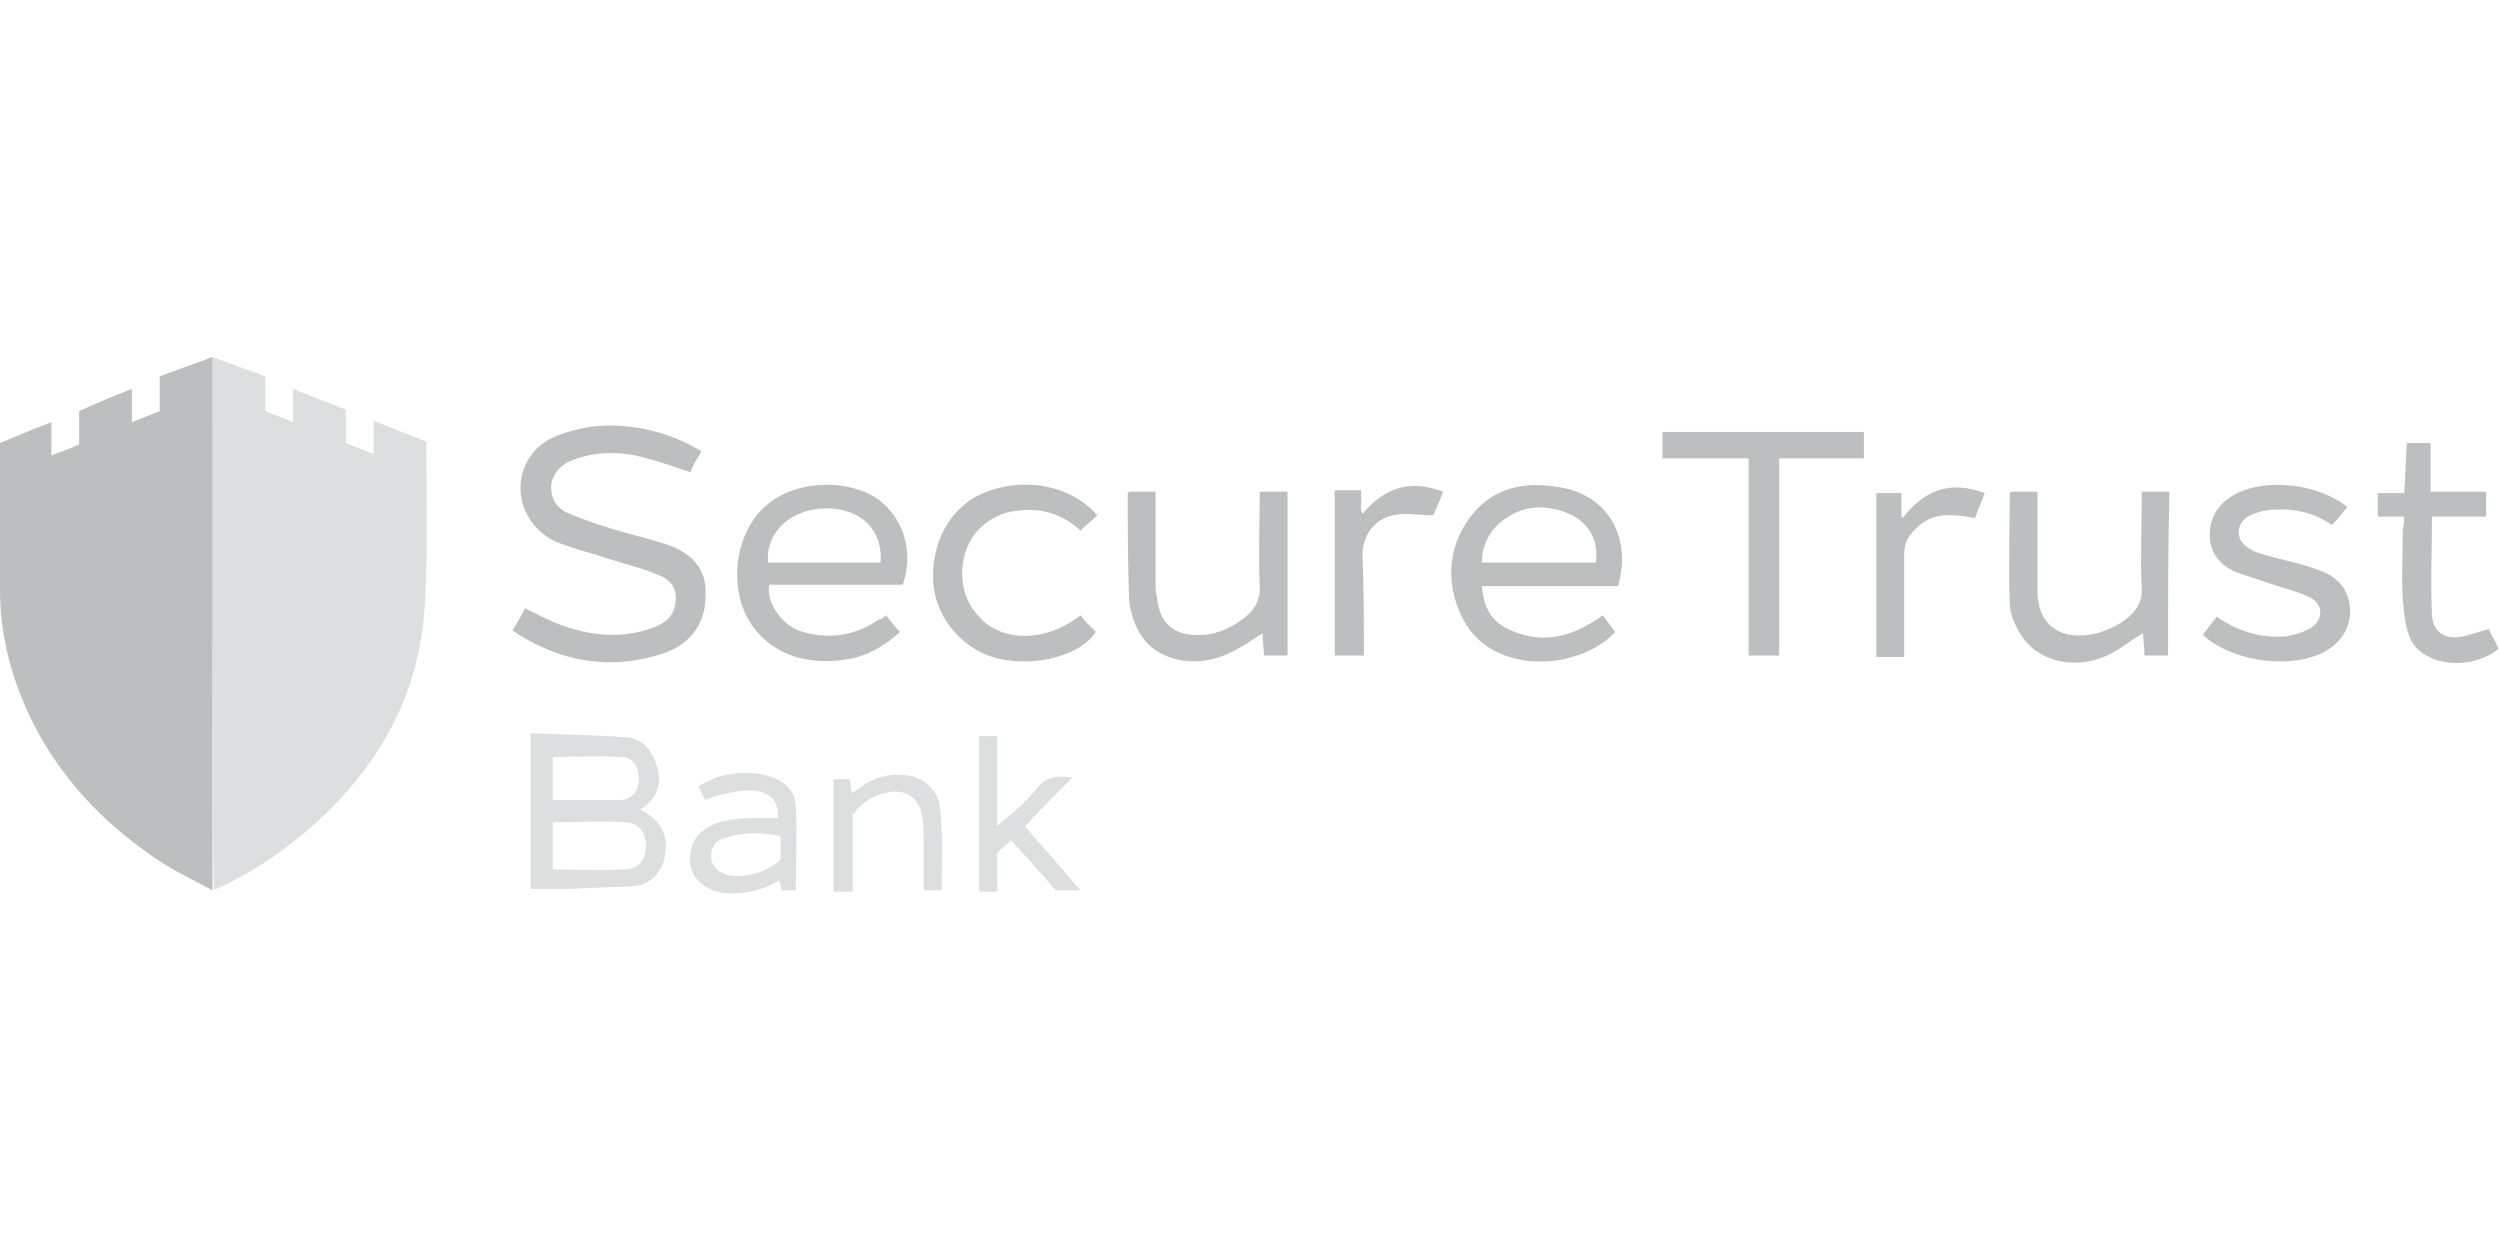
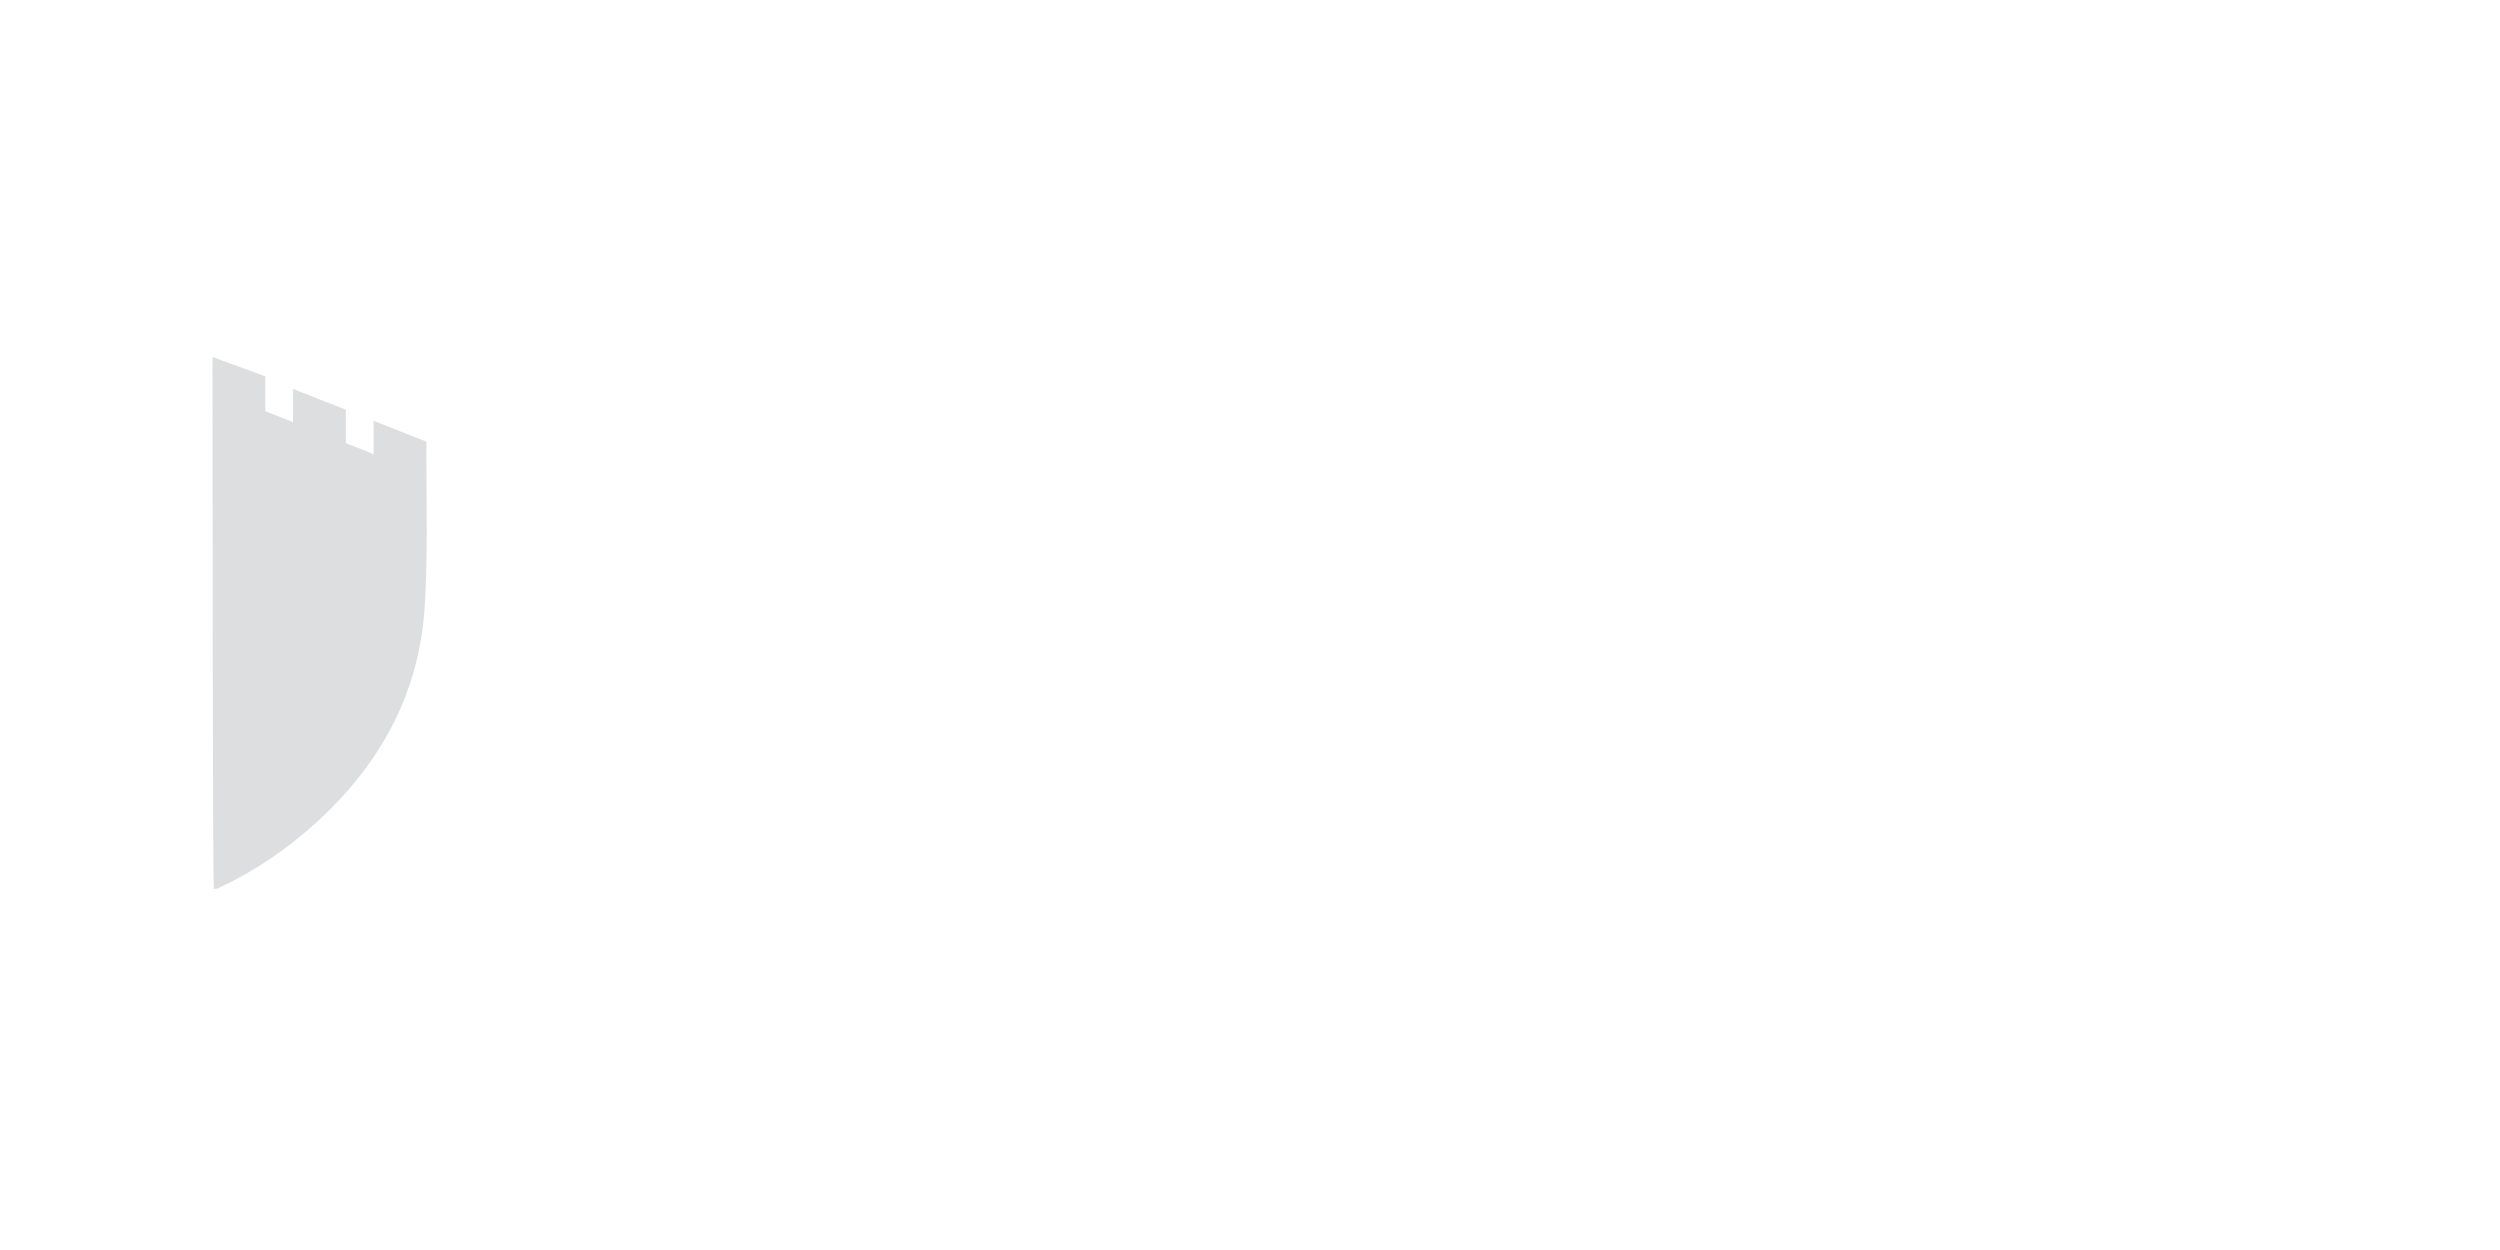
<svg xmlns="http://www.w3.org/2000/svg" width="180" height="90" viewBox="0 0 180 90">
  <path opacity=".5" fill="#BDBEC0" d="M15.3 25.7c1.3.5 2.5.9 3.8 1.4v2.5c.7.3 1.3.5 2 .8V28c1.3.5 2.5 1 3.8 1.5v2.4c.7.3 1.3.5 2 .8v-2.4c1.3.5 2.5 1 3.8 1.5v1.1c0 3.5.1 6.9-.1 10.4-.3 6.4-3.1 11.6-7.8 15.9-2.1 1.9-4.4 3.5-7 4.7-.1.1-.3.1-.4.1-.1-.3-.1-38.1-.1-38.3z" />
-   <path fill="#BDBEC0" d="M15.3 64.1c-1.5-.8-3-1.5-4.4-2.5-3.6-2.5-6.5-5.6-8.5-9.5-1.5-3-2.4-6.2-2.4-9.6V31.9c1.2-.5 2.4-1 3.7-1.5v2.4c.7-.3 1.4-.5 2-.8v-2.4C7 29 8.2 28.5 9.5 28v2.4c.7-.3 1.3-.5 2-.8v-2.5c1.3-.5 2.5-.9 3.8-1.4v38.4zm35.2-31.6c-.3.5-.6 1-.8 1.5-1.2-.4-2.3-.8-3.5-1.1-1.6-.4-3.3-.4-4.9.2-.8.3-1.4.8-1.6 1.7-.1 1 .3 1.7 1.1 2.1.9.4 1.8.7 2.7 1 1.5.5 3 .8 4.5 1.3 2 .7 2.9 1.9 2.8 3.7 0 1.9-1 3.4-2.9 4.1-3.8 1.3-7.4.7-10.7-1.4-.1-.1-.1-.1-.3-.2.3-.5.6-1 .9-1.6.9.4 1.7.9 2.6 1.2 2.2.8 4.4 1 6.6.2.8-.3 1.4-.7 1.6-1.6.2-1-.1-1.8-1.2-2.2-1.4-.6-2.9-.9-4.3-1.4-1-.3-2.1-.6-3.1-1-2.5-1.2-3.3-4.2-1.7-6.3.9-1.2 2.4-1.6 3.8-1.9 2.8-.5 6 .2 8.4 1.7zm64.9 11.8l.9 1.2c-2.6 2.8-8.9 3.2-11-1-1.2-2.4-1.1-5 .5-7.2s4-2.7 6.6-2.2c3.4.6 5.1 3.6 4.1 7.1h-9.8c.1 1.4.6 2.4 1.7 3 2.5 1.3 4.8.7 7-.9zm-.5-3.8c.2-1.5-.4-2.7-1.7-3.4-1.7-.8-3.4-.8-4.9.3-1 .7-1.6 1.8-1.6 3.1h8.2zm-51.1 3.8c.3.4.6.8 1 1.2-1.2 1.1-2.5 1.8-4 2-3.4.5-6.2-.9-7.3-3.7-1-2.7-.2-6 1.9-7.6 2.2-1.7 5.8-1.7 7.9-.2 1.8 1.4 2.5 3.8 1.7 6.1h-9.6c-.3 1.1.8 2.8 2.1 3.3 2.1.7 4 .4 5.8-.8.1 0 .3-.1.5-.3zm-.4-3.8c.2-2.3-1.4-3.9-3.9-3.9s-4.4 1.7-4.2 3.9h8.1zm27.3-5.1h2v11.8H91c0-.5-.1-1.1-.1-1.6-.9.6-1.8 1.2-2.8 1.6-2.2.9-4.8.3-5.9-1.4-.5-.7-.8-1.7-.9-2.5-.1-2.6-.1-5.1-.1-7.7 0-.1 0-.1.1-.2h1.9v6.5c0 .4 0 .8.1 1.1.2 1.9 1.2 2.9 3.5 2.7.9-.1 1.8-.5 2.5-1 .9-.6 1.5-1.4 1.4-2.6-.1-2.2 0-4.4 0-6.7zm65.4 11.8h-1.7c0-.6-.1-1.1-.1-1.6-.9.5-1.7 1.2-2.6 1.6-2.2 1-4.7.5-6-1.2-.5-.7-1-1.7-1-2.6-.1-2.6 0-5.2 0-7.8 0-.1 0-.1.1-.2h1.9v6.9c-.1 3.3 2.4 3.9 4.6 3.2.5-.2 1.1-.4 1.6-.8.9-.6 1.4-1.4 1.3-2.5-.1-2 0-4 0-6v-.8h2c-.1 3.9-.1 7.8-.1 11.8zM169 36.5c-.4.5-.7.9-1.1 1.3-1.3-.9-2.7-1.2-4.2-1.1-.6 0-1.2.2-1.7.4-1 .5-1.1 1.7-.2 2.3.5.4 1.2.5 1.8.7 1.1.3 2.2.5 3.2.9 1.6.5 2.3 1.5 2.4 2.8.1 1.5-.8 2.7-2.2 3.3-2.5 1.1-6.5.4-8.4-1.4.3-.4.7-.9 1-1.3 1.6 1.1 3.3 1.6 5.1 1.4.6-.1 1.2-.3 1.7-.6.9-.6.9-1.7-.1-2.2-.8-.4-1.7-.6-2.6-.9l-2.7-.9c-1.1-.5-1.9-1.3-1.9-2.7 0-1.3.7-2.3 1.8-2.9 2.2-1.2 6-.8 8.1.9zM119.7 33v-1.9h14.5V33h-6.1v14.2h-2.2V33h-6.2z" />
-   <path opacity=".5" fill="#BDBEC0" d="M46.1 58.3c1.4.7 2 1.7 1.8 3.1-.1 1.3-1 2.3-2.3 2.4-1.5.1-2.9.1-4.4.2h-3V52.8c2.4.1 4.7.1 7 .3 1.1.1 1.8 1 2.1 2.1.4 1.3 0 2.3-1.2 3.1zm-6.3 4.3c1.8 0 3.4.1 5.1 0 1.1 0 1.5-.6 1.6-1.5.1-1-.4-1.8-1.4-1.9-1.7-.1-3.5 0-5.3 0v3.4zm0-5h4.8c.9 0 1.4-.7 1.4-1.5 0-.9-.4-1.6-1.3-1.6-1.6-.1-3.2 0-4.9 0v3.1z" />
-   <path fill="#BDBEC0" d="M77.8 44.3c.3.4.7.8 1.1 1.2-1 1.6-4.2 2.6-7.1 1.9-2.4-.6-4.4-2.8-4.6-5.4-.2-2.9 1.2-5.5 3.6-6.5 2.9-1.2 6.3-.6 8.2 1.6-.4.4-.8.7-1.2 1.1-1.3-1.2-2.9-1.7-4.7-1.4-1.1.1-2.1.7-2.8 1.5-1.4 1.7-1.4 4.5.2 6.1 1.2 1.5 4.3 2.2 7.3-.1zm95.3-7.1h-1.9v-1.7h1.9c.1-1.2.1-2.4.2-3.6h1.7v3.5h4v1.8h-3.9c0 2.4-.1 4.8 0 7.1.1 1.4 1.2 1.9 2.7 1.4.5-.1.9-.3 1.4-.4.2.5.5.9.7 1.4-1.9 1.6-5.3 1.3-6.3-.6-.4-.8-.5-1.9-.6-2.9-.1-1.7 0-3.4 0-5.1.1-.3.1-.6.1-.9zm-74.9 10h-2.1V35.3H98v1.5c0 .1.1.1.1.2 1.6-1.9 3.4-2.5 5.8-1.6-.2.6-.5 1.2-.7 1.7-1 0-2-.2-2.9 0-1.4.3-2.2 1.5-2.2 2.9.1 2.5.1 4.9.1 7.2zm44.7-11.7c-.2.6-.5 1.2-.7 1.8-.6-.1-1.1-.2-1.7-.2-1.4-.1-2.5.6-3.2 1.8-.1.2-.2.6-.2.9v7.5h-2V35.5h1.8v1.6c0 .1.1.1.1.2 1.6-2.1 3.5-2.7 5.9-1.8z" />
-   <path opacity=".5" fill="#BDBEC0" d="M56 58.9c.1-1.2-.5-1.9-1.9-2-.8 0-1.7.2-2.5.4-.2 0-.5.2-.8.3-.2-.3-.3-.6-.5-1l1.2-.6c1.3-.4 2.6-.5 3.9-.1 1 .3 1.8.9 1.9 2.1.1 2 0 4 0 6.1h-1c-.1-.2-.1-.4-.2-.7-1.2.7-2.5 1-3.9.9-1.8-.2-2.9-1.5-2.4-3.3.1-.5.6-1.1 1.1-1.4 1-.6 2.3-.7 3.5-.7H56zm.2 1.3c-1.5-.3-2.8-.3-4.2.2-.6.2-.8.7-.8 1.3 0 .6.4 1 .9 1.2 1.2.5 3.2-.1 4.1-1v-1.7zM70.5 53h1.3v6.5c.3-.3.5-.5.7-.6.8-.7 1.6-1.4 2.2-2.2.7-.8 1.5-.9 2.5-.7-1.1 1.1-2.3 2.3-3.4 3.5 1.3 1.5 2.6 3 4 4.6H76c-1-1.2-2.1-2.4-3.2-3.6-.3.3-.7.6-1 .9v2.8h-1.3V53zm-2.7 11.1h-1.3v-3.5c0-.6 0-1.2-.1-1.8-.2-1.4-1.3-2.1-2.7-1.7-.9.2-1.7.7-2.3 1.6v5.5H60v-8.1h1.2c0 .3.1.6.1 1 .2-.1.4-.2.5-.3 1-.8 2.1-1.1 3.3-1 1.4.1 2.5 1.1 2.6 2.5.2 1.8.1 3.8.1 5.8z" />
</svg>